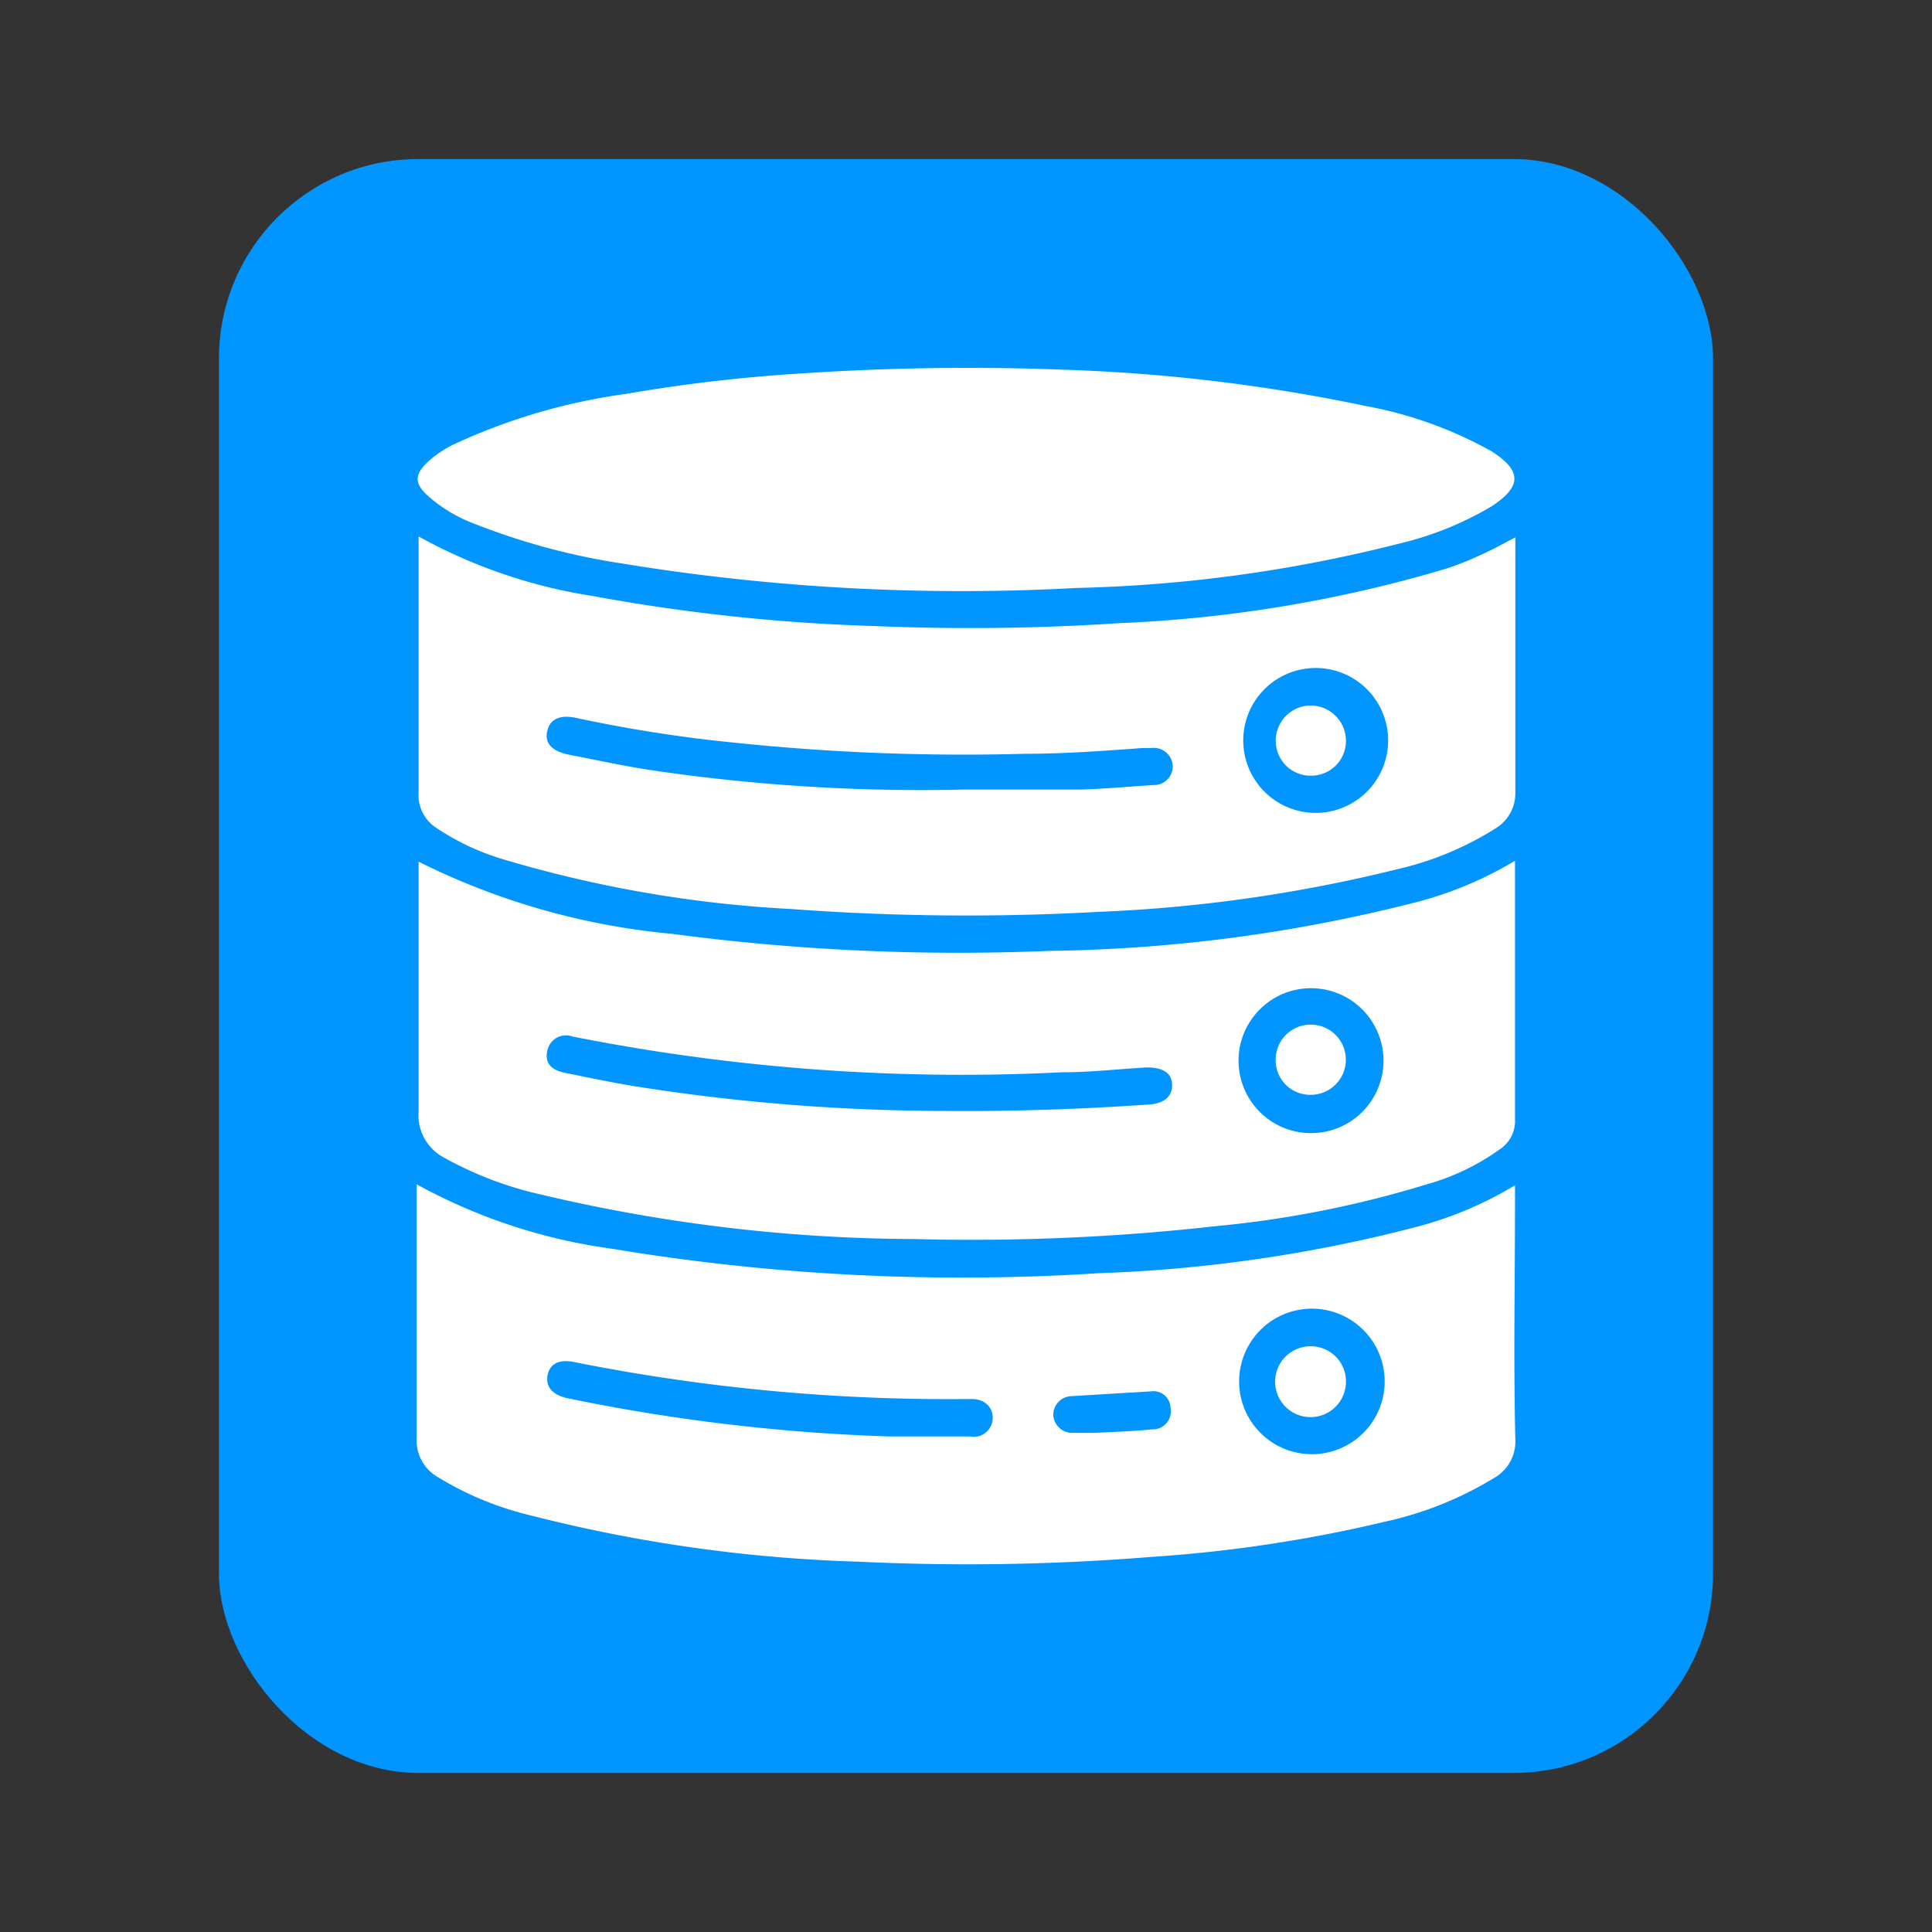
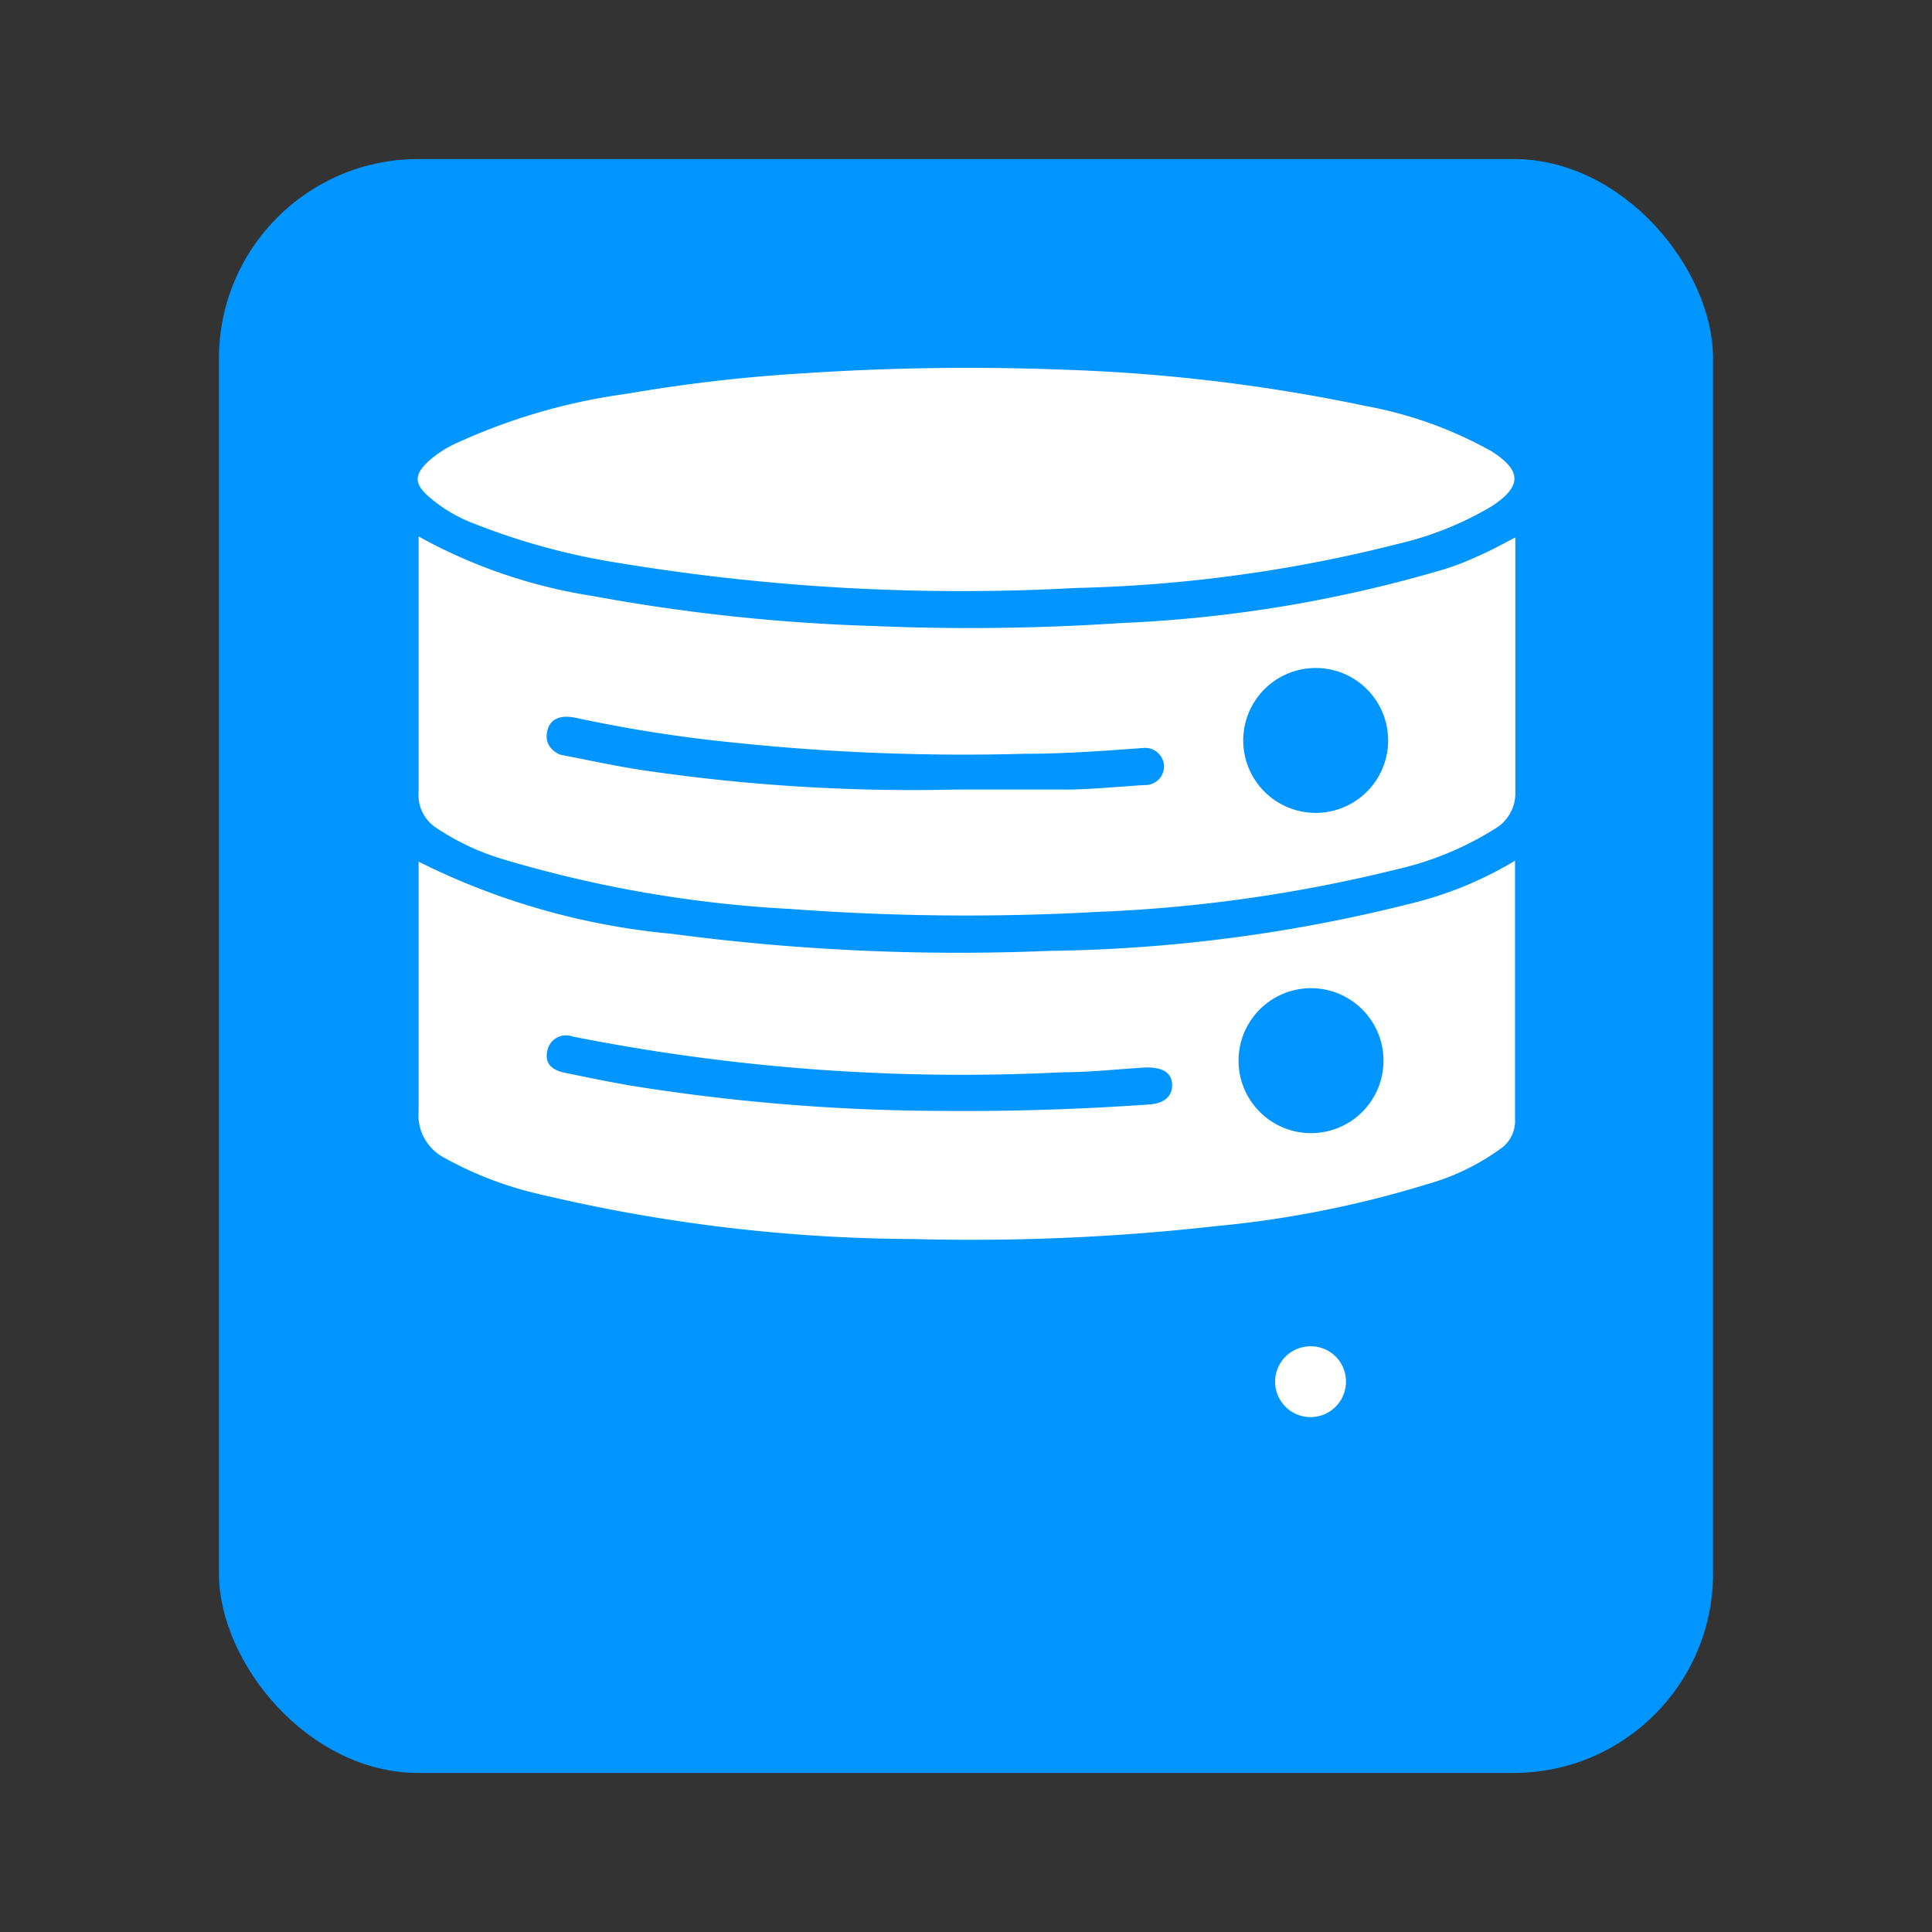
<svg xmlns="http://www.w3.org/2000/svg" id="Layer_1" data-name="Layer 1" viewBox="0 0 60 60">
  <rect x="0" y="0" width="60" height="60" fill="#333333" stroke="none" />
  <defs>
    <style>.cls-1{fill:#0195ff;}.cls-2{fill:#fff;}</style>
  </defs>
  <rect class="cls-1" x="6.8" y="4.94" width="46.4" height="50.12" rx="6.19" />
  <path class="cls-2" d="M40.7,41.81a1.1,1.1,0,1,0,1.1,1.1A1.09,1.09,0,0,0,40.7,41.81Z" />
-   <path class="cls-2" d="M40.73,34A1.09,1.09,0,1,0,39.62,33,1.07,1.07,0,0,0,40.73,34Z" />
-   <path class="cls-2" d="M40.71,24.09A1.08,1.08,0,0,0,41.8,23a1.1,1.1,0,0,0-1.11-1.09A1.09,1.09,0,0,0,39.62,23,1.08,1.08,0,0,0,40.71,24.09Z" />
-   <path class="cls-2" d="M13.52,25.69a7.6,7.6,0,0,0,2.12,1,38.15,38.15,0,0,0,8.93,1.54,73.62,73.62,0,0,0,9.51.09A46.14,46.14,0,0,0,43.37,27a9.83,9.83,0,0,0,3.07-1.27,1.28,1.28,0,0,0,.62-1.15c0-2.49,0-5,0-7.48v-.41c-.39.2-.72.39-1.07.54a8.84,8.84,0,0,1-1.11.44A41.45,41.45,0,0,1,34.8,19.35a70.62,70.62,0,0,1-7.7.09,57.58,57.58,0,0,1-8.69-.93A16.3,16.3,0,0,1,13,16.66v.42c0,2.51,0,5,0,7.52A1.21,1.21,0,0,0,13.52,25.69Zm27.19-4.94a2.25,2.25,0,1,1,0,4.49,2.25,2.25,0,0,1,0-4.49ZM17,22.69c.08-.35.38-.5.87-.4a43.9,43.9,0,0,0,5,.78,68.25,68.25,0,0,0,8.93.34c1.23,0,2.46-.09,3.69-.18h.27a.59.59,0,0,1,.66.55.58.58,0,0,1-.61.6c-.76.05-1.51.12-2.27.14-1.19,0-2.39,0-3.58,0a57.23,57.23,0,0,1-9.79-.61c-.84-.13-1.66-.31-2.49-.47C17.12,23.33,16.9,23.06,17,22.69Z" />
-   <path class="cls-2" d="M47.05,37.26v-.45A11.61,11.61,0,0,1,44,38.1a45.15,45.15,0,0,1-9.88,1.44A66.32,66.32,0,0,1,19,38.78a17.44,17.44,0,0,1-6.06-2v.43c0,2.48,0,5,0,7.44a1.31,1.31,0,0,0,.67,1.23,9.92,9.92,0,0,0,2.9,1.19A46.55,46.55,0,0,0,26.68,48.5a70.72,70.72,0,0,0,9.09-.15A43.54,43.54,0,0,0,43,47.26,11,11,0,0,0,46.4,45.9a1.3,1.3,0,0,0,.66-1.2C47,42.22,47.05,39.74,47.05,37.26ZM30.12,44.61c-.84,0-1.67,0-2.51,0a58.55,58.55,0,0,1-10-1.19c-.47-.11-.68-.37-.6-.73s.38-.49.87-.38a59.36,59.36,0,0,0,12,1.14h.31c.39,0,.64.25.64.58A.59.59,0,0,1,30.12,44.61Zm5.67-.22c-.61.06-1.23.08-1.84.11h0c-.22,0-.44,0-.65,0a.59.59,0,0,1-.59-.55.58.58,0,0,1,.54-.59l2.49-.15a.53.53,0,0,1,.61.5A.56.56,0,0,1,35.79,44.39Zm4.87.77A2.26,2.26,0,1,1,43,43,2.26,2.26,0,0,1,40.66,45.16Z" />
+   <path class="cls-2" d="M13.52,25.69a7.6,7.6,0,0,0,2.12,1,38.15,38.15,0,0,0,8.93,1.54,73.62,73.62,0,0,0,9.51.09A46.14,46.14,0,0,0,43.37,27a9.83,9.83,0,0,0,3.07-1.27,1.28,1.28,0,0,0,.62-1.15c0-2.49,0-5,0-7.48v-.41c-.39.2-.72.39-1.07.54a8.84,8.84,0,0,1-1.11.44A41.45,41.45,0,0,1,34.8,19.35a70.62,70.62,0,0,1-7.7.09,57.58,57.58,0,0,1-8.69-.93A16.3,16.3,0,0,1,13,16.66v.42c0,2.51,0,5,0,7.52A1.21,1.21,0,0,0,13.52,25.69Zm27.19-4.94a2.25,2.25,0,1,1,0,4.49,2.25,2.25,0,0,1,0-4.49ZM17,22.69c.08-.35.38-.5.87-.4a43.9,43.9,0,0,0,5,.78,68.25,68.25,0,0,0,8.93.34c1.23,0,2.46-.09,3.69-.18a.59.59,0,0,1,.66.55.58.58,0,0,1-.61.6c-.76.05-1.51.12-2.27.14-1.19,0-2.39,0-3.58,0a57.23,57.23,0,0,1-9.79-.61c-.84-.13-1.66-.31-2.49-.47C17.12,23.33,16.9,23.06,17,22.69Z" />
  <path class="cls-2" d="M13.77,35.94a11.23,11.23,0,0,0,3,1.15A51,51,0,0,0,28.4,38.48a67.9,67.9,0,0,0,9.35-.4,32.71,32.71,0,0,0,6.56-1.3,7.21,7.21,0,0,0,2.27-1.09,1.05,1.05,0,0,0,.47-.94c0-2.53,0-5.07,0-7.6v-.42a11.51,11.51,0,0,1-3,1.27,48.2,48.2,0,0,1-11.46,1.53A67.65,67.65,0,0,1,20.86,29,22.11,22.11,0,0,1,13,26.76c0,2.61,0,5.18,0,7.75A1.49,1.49,0,0,0,13.77,35.94Zm27-5.25a2.25,2.25,0,1,1-.11,4.5,2.25,2.25,0,0,1,.11-4.5ZM17,32.62a.59.59,0,0,1,.78-.43A62.06,62.06,0,0,0,33,33.3c.87,0,1.74-.1,2.61-.15.5,0,.77.16.79.52s-.23.6-.71.63c-2.14.15-4.29.22-6.43.2a61.75,61.75,0,0,1-9.32-.73c-.8-.12-1.59-.29-2.38-.45C17.1,33.23,16.91,33,17,32.62Z" />
  <path class="cls-2" d="M14.05,13.82a3.53,3.53,0,0,0-.76.52c-.42.4-.43.67,0,1.06a4.61,4.61,0,0,0,1.48.88,21.1,21.1,0,0,0,4.55,1.22,65.27,65.27,0,0,0,14.1.76,44.61,44.61,0,0,0,10-1.37,10.21,10.21,0,0,0,2.91-1.17c.94-.62.93-1.1,0-1.7a12.64,12.64,0,0,0-3.91-1.41A54.11,54.11,0,0,0,33,11.48a77.22,77.22,0,0,0-8,.11,49.73,49.73,0,0,0-5.54.64A18.7,18.7,0,0,0,14.05,13.82Z" />
</svg>